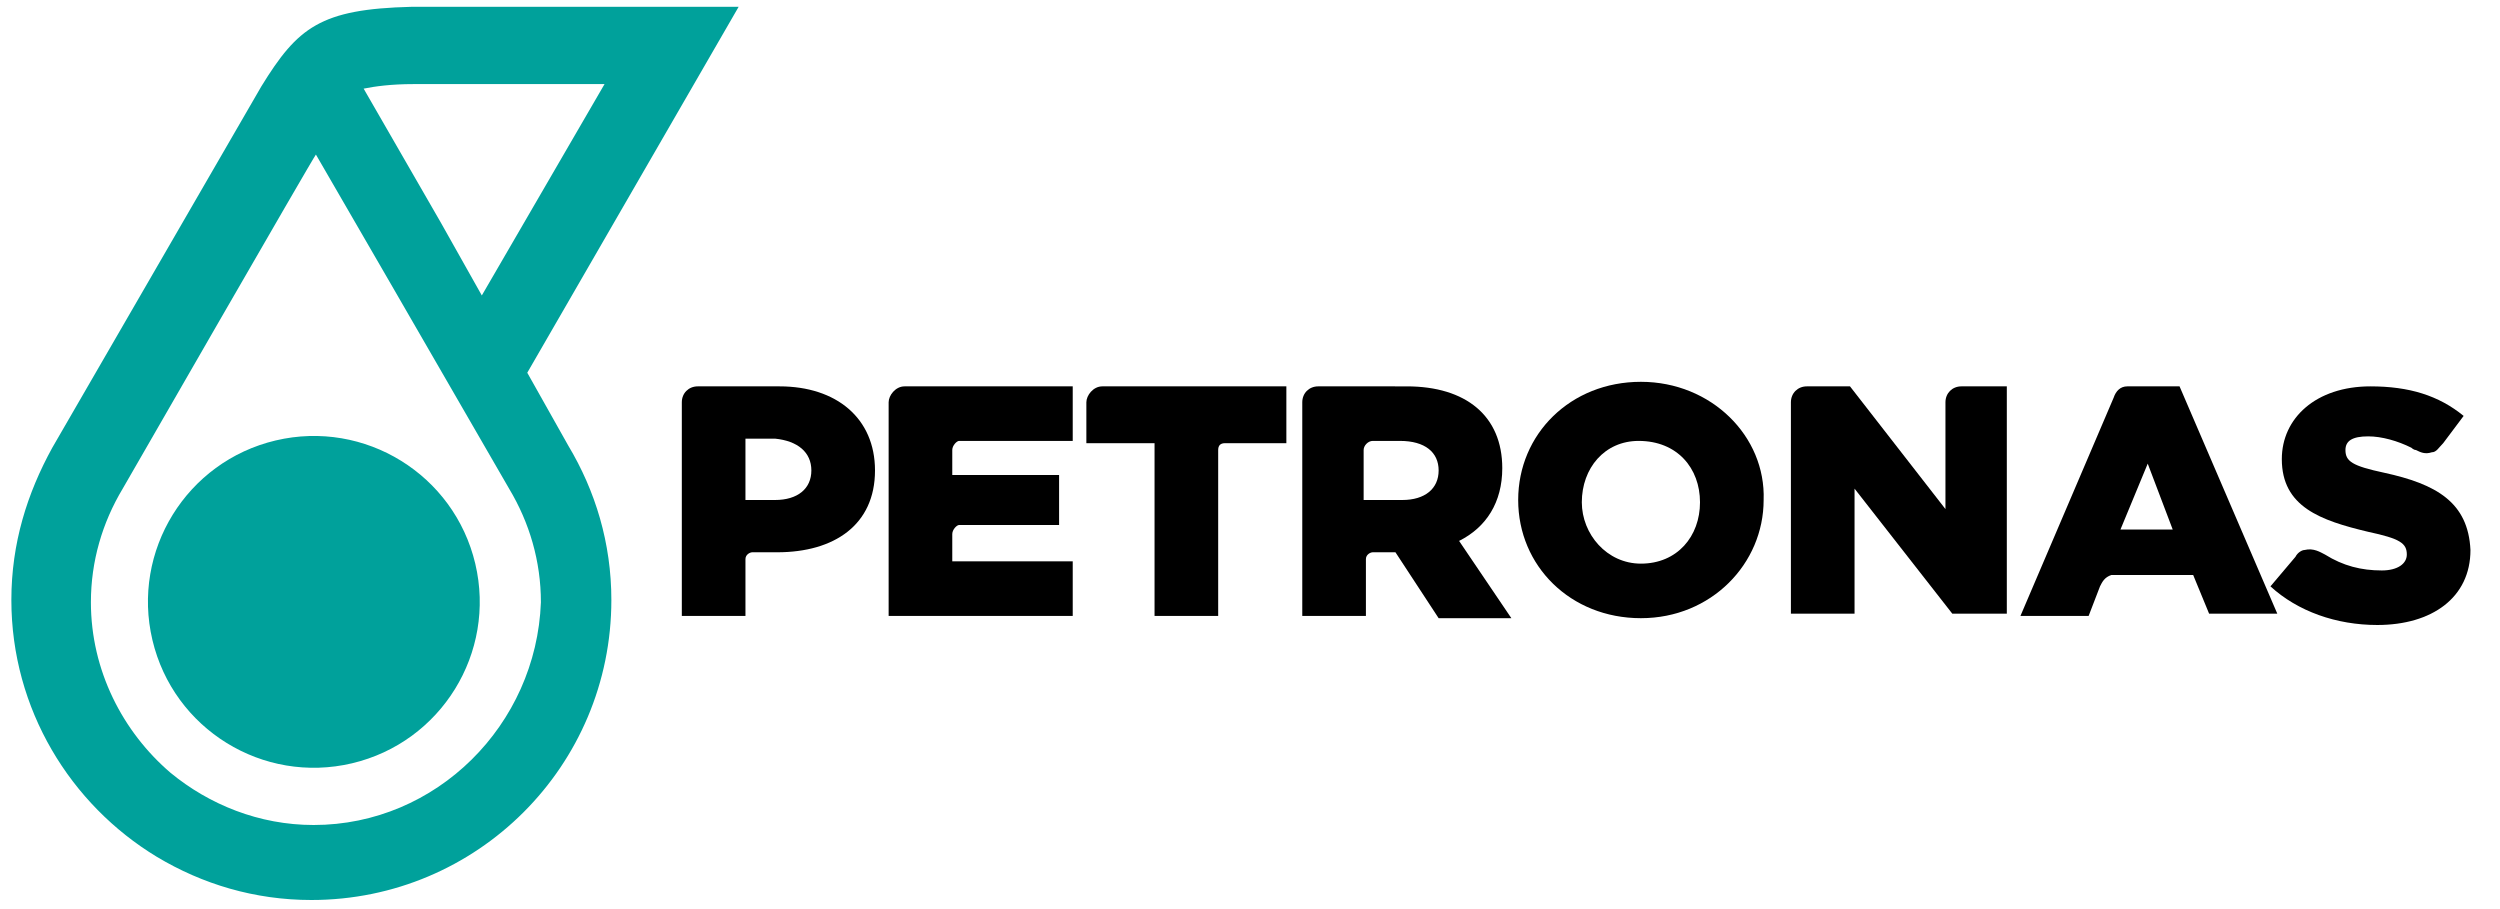
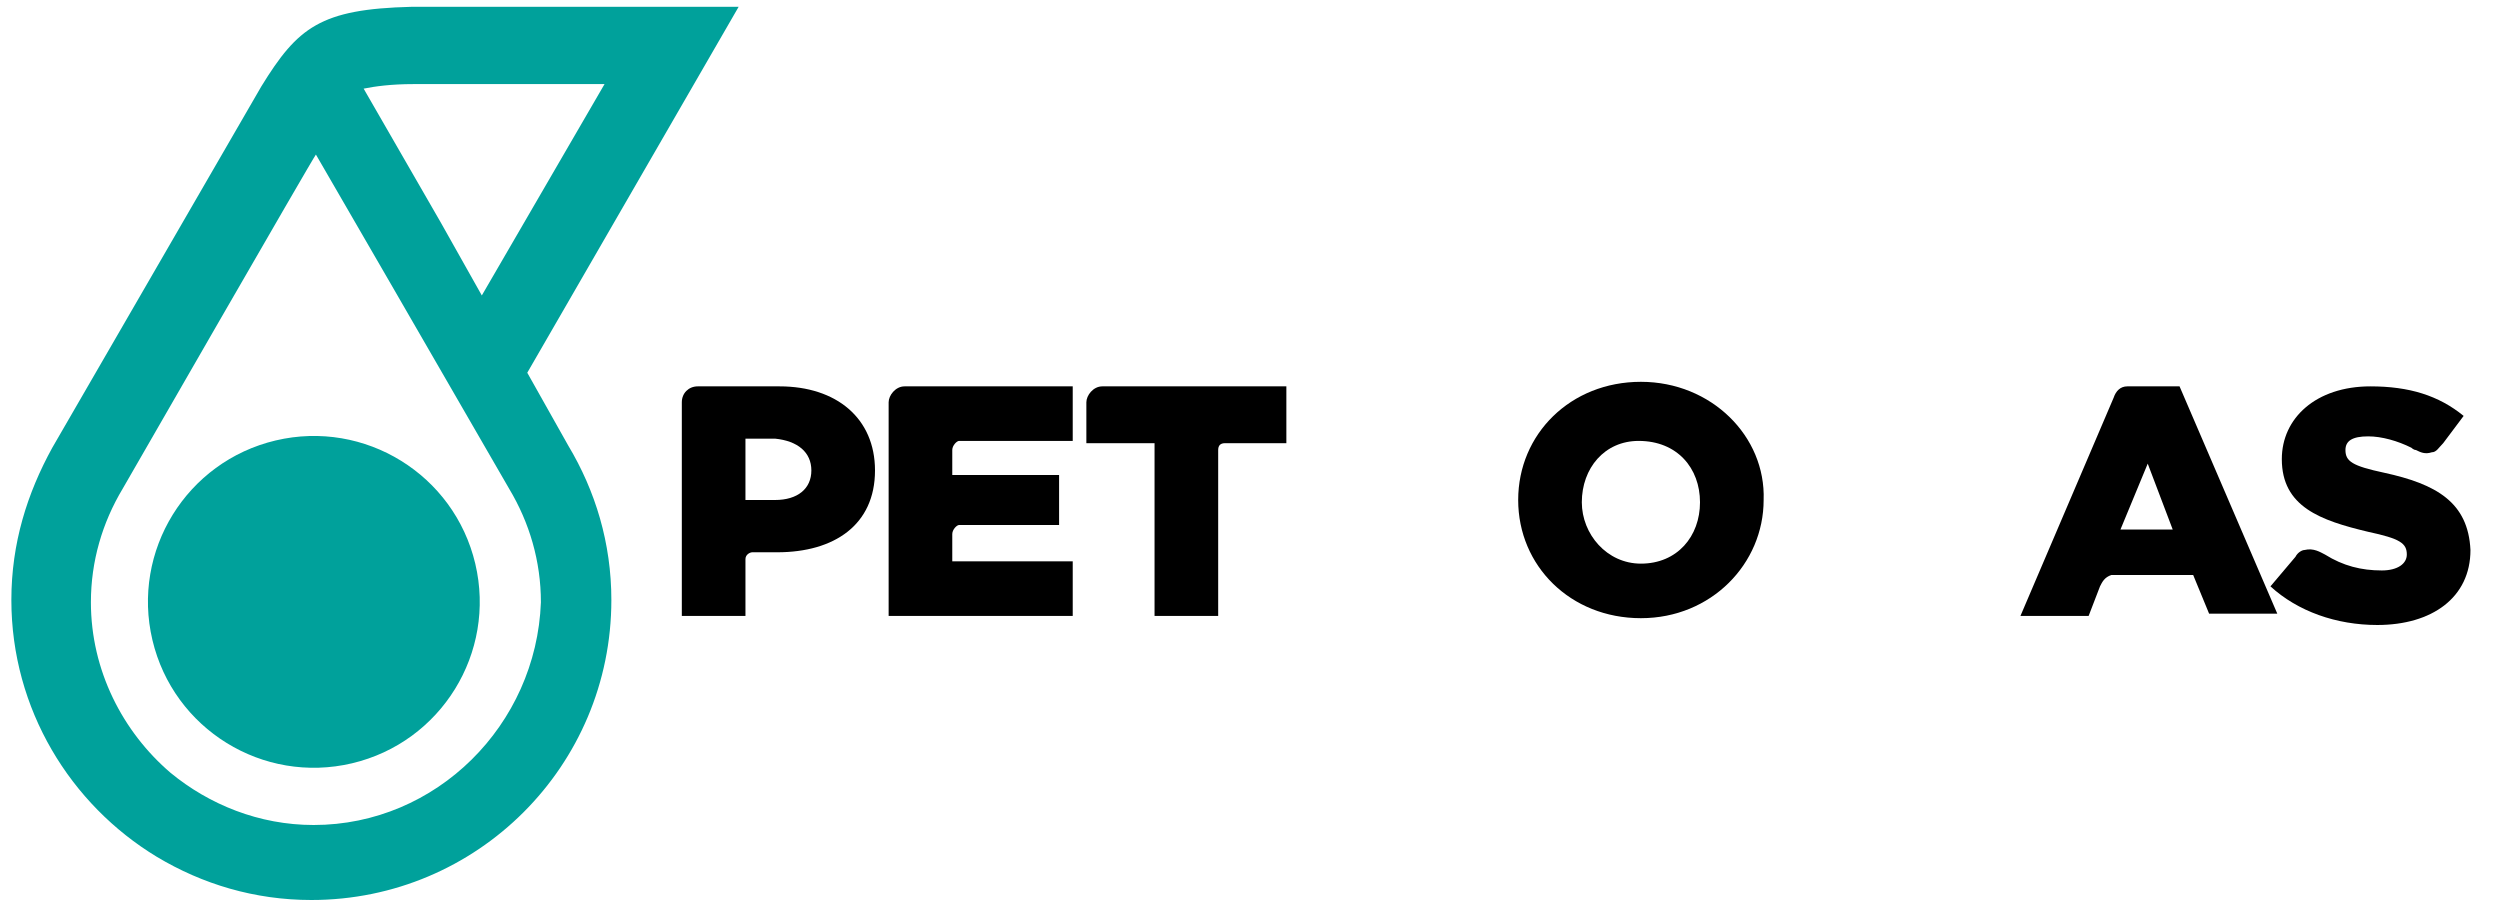
<svg xmlns="http://www.w3.org/2000/svg" version="1.1" x="0px" y="0px" viewBox="0 0 110 40" style="enable-background:new 0 0 110 40;" xml:space="preserve">
  <style type="text/css">
	.st0{fill:#00A19B;}
</style>
  <g id="Layer_1">
    <g>
      <g>
        <g>
-           <path d="M66.1,20.6L66.1,20.6c0-2.3-1.6-3.6-4.2-3.6H58c-0.4,0-0.7,0.3-0.7,0.7v9.4h2.8v-2.5c0-0.2,0.2-0.3,0.3-0.3h1l1.9,2.9      h3.2l-2.3-3.4C65.4,23.2,66.1,22.1,66.1,20.6 M63.3,20.7c0,0.8-0.6,1.3-1.6,1.3H60v-2.2c0-0.2,0.2-0.4,0.4-0.4h1.2      C62.7,19.4,63.3,19.9,63.3,20.7L63.3,20.7z" />
          <path d="M72.2,16.8c-3.1,0-5.4,2.3-5.4,5.2l0,0c0,2.9,2.3,5.2,5.4,5.2s5.4-2.4,5.4-5.2l0,0C77.7,19.2,75.3,16.8,72.2,16.8       M74.8,22.1c0,1.5-1,2.7-2.6,2.7c-1.5,0-2.6-1.3-2.6-2.7l0,0c0-1.5,1-2.7,2.5-2.7C73.8,19.4,74.8,20.6,74.8,22.1L74.8,22.1z" />
-           <path d="M85.6,17.7v4.7L81.4,17h-1.9c-0.4,0-0.7,0.3-0.7,0.7V27h2.8v-5.5l4.3,5.5h2.4V17h-2C85.9,17,85.6,17.3,85.6,17.7" />
          <path d="M47.8,17.7v1.8h3v7.6h2.8v-7.3c0-0.2,0.1-0.3,0.3-0.3h2.7V17h-8.1C48.1,17,47.8,17.4,47.8,17.7" />
          <path d="M34.3,17h-3.6c-0.4,0-0.7,0.3-0.7,0.7v9.4h2.8v-2.5c0-0.2,0.2-0.3,0.3-0.3h1.1c2.5,0,4.3-1.2,4.3-3.6l0,0      C38.5,18.4,36.8,17,34.3,17 M35.7,20.7c0,0.8-0.6,1.3-1.6,1.3h-1.3v-2.7h1.3C35.1,19.4,35.7,19.9,35.7,20.7L35.7,20.7z" />
          <path d="M39.1,17.7v9.4h8.1v-2.4h-5.3v-1.2c0-0.2,0.2-0.4,0.3-0.4h4.4v-2.2h-4.7v-1.1c0-0.2,0.2-0.4,0.3-0.4h5V17h-7.4      C39.4,17,39.1,17.4,39.1,17.7" />
          <path d="M104.9,20.8c-1.4-0.3-1.7-0.5-1.7-1l0,0c0-0.4,0.3-0.6,1-0.6c0.6,0,1.3,0.2,1.9,0.5c0,0,0.1,0.1,0.2,0.1      c0.2,0.1,0.4,0.2,0.7,0.1c0.2,0,0.3-0.2,0.5-0.4l0.9-1.2c-1.1-0.9-2.4-1.3-4.1-1.3c-2.4,0-3.9,1.4-3.9,3.2l0,0      c0,2.1,1.7,2.7,3.8,3.2c1.4,0.3,1.7,0.5,1.7,1l0,0c0,0.4-0.4,0.7-1.1,0.7c-0.9,0-1.7-0.2-2.5-0.7c-0.2-0.1-0.5-0.3-0.9-0.2      c-0.1,0-0.3,0.1-0.4,0.3l-1.1,1.3c1.2,1.1,2.9,1.7,4.7,1.7c2.4,0,4.1-1.2,4.1-3.3l0,0C108.6,22.1,107.2,21.3,104.9,20.8" />
          <path d="M91.9,27.1l0.5-1.3c0.1-0.2,0.2-0.4,0.5-0.5h3.6l0.7,1.7h3l-4.3-10h-2.3c-0.3,0-0.5,0.2-0.6,0.5l-4.1,9.6      C88.9,27.1,91.9,27.1,91.9,27.1z M94.5,20.4l1.1,2.9h-2.3L94.5,20.4z" />
        </g>
      </g>
    </g>
  </g>
  <g id="Layer_2">
    <ellipse transform="matrix(0.973 -0.23 0.23 0.973 -5.713 3.872)" class="st0" cx="13.8" cy="26.5" rx="7.3" ry="7.3" />
    <path class="st0" d="M23.2,16.4l9.3-16.1H18.1c-4,0.1-5,0.9-6.6,3.5c0,0-9.2,15.9-9.2,15.9c-1.1,2-1.8,4.2-1.8,6.7   c0,4.8,2.6,9,6.4,11.3c2,1.2,4.3,1.9,6.8,1.9c7.3,0,13.2-5.9,13.2-13.2c0-2.5-0.7-4.8-1.9-6.8L23.2,16.4z M18.2,3.7h8.4L21.2,13   l-1.8-3.2L16,3.9C16.5,3.8,17.2,3.7,18.2,3.7z M13.8,36.3c-2.4,0-4.6-0.9-6.3-2.3c-2.1-1.8-3.5-4.5-3.5-7.5c0-1.8,0.5-3.5,1.4-5   c0,0,8.4-14.6,8.5-14.7l3.3,5.7l0,0l0,0l5.2,9c0,0,0,0,0,0c0.9,1.5,1.4,3.2,1.4,5C23.6,31.9,19.2,36.3,13.8,36.3z" />
  </g>
</svg>